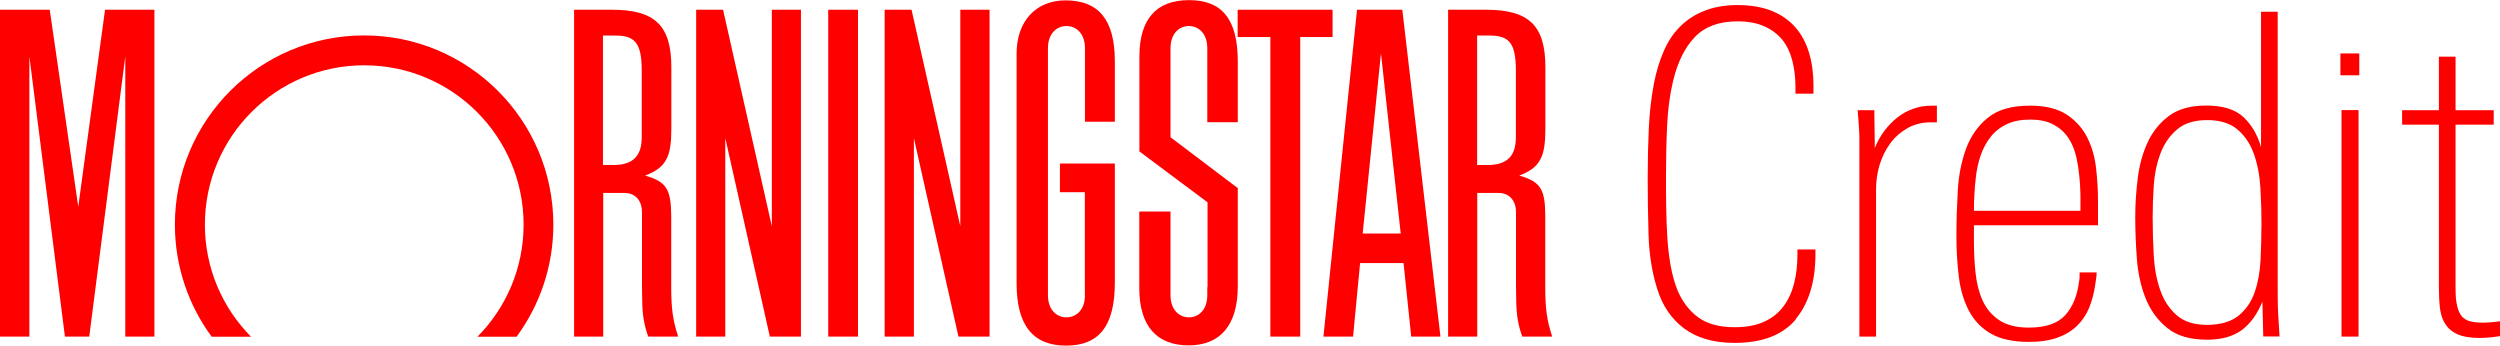
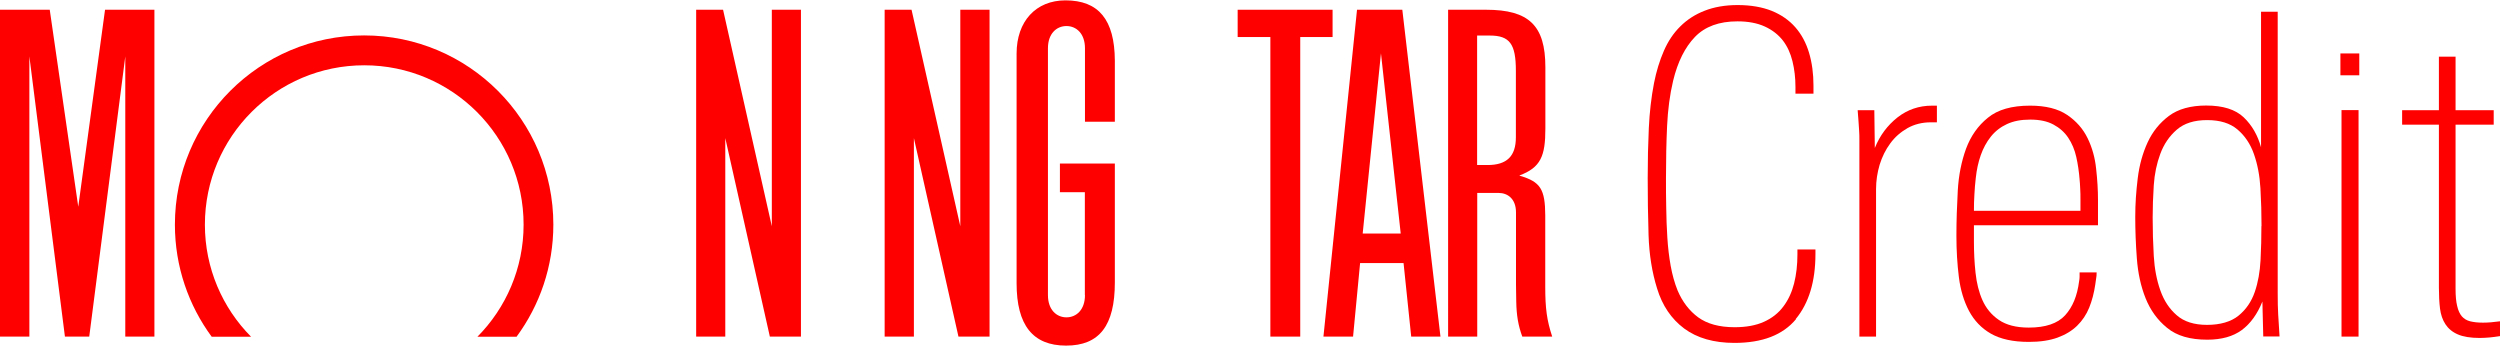
<svg xmlns="http://www.w3.org/2000/svg" id="Layer_2" data-name="Layer 2" viewBox="0 0 202.54 28" width="202.54" height="28">
  <defs>
    <style>
      .cls-1 {
        fill: red;
      }
    </style>
  </defs>
  <g id="Layer_2-2" data-name="Layer 2">
    <path class="cls-1" d="m198.94,10.09v13.32c0,.56.04,1.02.13,1.38.08.36.21.64.38.84.17.19.39.33.67.4.28.07.62.11,1.04.11s.87-.04,1.38-.11v1.2c-.29.05-.57.08-.84.11-.27.02-.53.04-.8.04-.75,0-1.35-.1-1.78-.29-.44-.19-.77-.47-1-.82-.23-.35-.38-.78-.44-1.27-.06-.5-.09-1.06-.09-1.69v-13.21h-2.98v-1.17h2.98v-4.34h1.35v4.34h3.09v1.17h-3.09Z" />
    <path class="cls-1" d="m189.61,6.1v-1.77h1.53v1.77h-1.53Zm.09,21.17V8.92h1.38v18.35h-1.38Z" />
    <g>
      <path class="cls-1" d="m145.51,25.85c-1.07,1.29-2.73,1.93-4.99,1.93-1.67,0-3.03-.39-4.08-1.17-1.04-.78-1.77-1.86-2.19-3.24-.41-1.31-.64-2.75-.69-4.31-.05-1.57-.07-3.11-.07-4.64,0-1.41.03-2.75.09-4.04.06-1.29.2-2.5.42-3.64.19-.97.46-1.84.8-2.62.34-.78.78-1.44,1.33-1.98.55-.55,1.2-.97,1.97-1.27.76-.3,1.66-.46,2.67-.46,1.07,0,1.99.16,2.77.47.78.32,1.41.76,1.91,1.33.5.57.87,1.26,1.11,2.06.24.8.36,1.69.36,2.66v.66h-1.46v-.55c0-.73-.08-1.42-.24-2.07-.16-.66-.42-1.22-.78-1.69-.37-.47-.85-.85-1.46-1.13-.61-.28-1.35-.42-2.22-.42-1.48,0-2.63.42-3.44,1.26-.81.84-1.4,2.02-1.77,3.55-.27,1.14-.43,2.37-.49,3.68-.06,1.31-.09,2.72-.09,4.22,0,.78,0,1.57.02,2.38.01.81.04,1.62.09,2.42s.14,1.57.27,2.29c.13.73.32,1.4.56,2,.39.92.95,1.65,1.67,2.18.73.53,1.71.8,2.95.8.95,0,1.74-.15,2.38-.44s1.17-.7,1.57-1.24c.4-.53.69-1.16.87-1.87.18-.72.27-1.5.27-2.35v-.4h1.46v.36c0,2.23-.53,3.99-1.6,5.28Z" />
-       <path class="cls-1" d="m156.43,9.91c-.71,0-1.34.16-1.89.47-.56.32-1.03.73-1.4,1.24-.38.51-.66,1.09-.86,1.73-.19.64-.29,1.3-.29,1.98v11.94h-1.35v-15.91c0-.27,0-.52-.02-.76-.01-.24-.03-.5-.05-.76-.02-.27-.05-.57-.07-.91h1.35l.04,3.06c.41-1.02,1.03-1.84,1.84-2.48.81-.63,1.74-.95,2.79-.95h.4v1.35h-.47Z" />
+       <path class="cls-1" d="m156.43,9.91c-.71,0-1.34.16-1.89.47-.56.32-1.03.73-1.4,1.24-.38.51-.66,1.09-.86,1.73-.19.64-.29,1.3-.29,1.98v11.94h-1.35v-15.91c0-.27,0-.52-.02-.76-.01-.24-.03-.5-.05-.76-.02-.27-.05-.57-.07-.91h1.35l.04,3.06c.41-1.02,1.03-1.84,1.84-2.48.81-.63,1.74-.95,2.79-.95h.4v1.35Z" />
      <path class="cls-1" d="m159.92,18.24v1.35c0,.85.04,1.69.13,2.51.09.83.27,1.57.56,2.22s.73,1.19,1.33,1.6c.6.41,1.4.62,2.42.62,1.36,0,2.34-.33,2.95-1,.61-.67.98-1.58,1.13-2.75.02-.12.04-.24.04-.36v-.36h1.38c0,.19-.01.36-.04.49-.02.13-.05.3-.07.49-.1.68-.26,1.3-.49,1.87-.23.57-.56,1.06-.98,1.47-.42.41-.95.73-1.58.96-.63.23-1.41.35-2.33.35-1.29,0-2.31-.23-3.08-.67s-1.35-1.06-1.77-1.84c-.41-.78-.69-1.69-.82-2.73-.13-1.04-.2-2.16-.2-3.35s.04-2.41.11-3.66c.07-1.25.3-2.38.67-3.4.38-1.02.96-1.86,1.77-2.51.8-.66,1.94-.98,3.42-.98,1.26,0,2.26.25,3,.75.74.5,1.29,1.13,1.66,1.89.37.76.6,1.59.69,2.48.1.89.15,1.73.15,2.53v2.04h-10.05Zm8.63-2.11c0-.27,0-.55-.02-.84-.01-.29-.03-.55-.05-.76-.05-.63-.14-1.24-.27-1.82s-.35-1.1-.65-1.55c-.3-.45-.71-.81-1.2-1.07-.5-.27-1.12-.4-1.88-.4s-1.35.12-1.88.36c-.52.24-.96.58-1.31,1.02-.35.44-.62.94-.82,1.51-.2.57-.33,1.18-.4,1.84-.05.44-.09.87-.11,1.31-.03.44-.04.89-.04,1.35h8.63v-.95Z" />
      <path class="cls-1" d="m183.36,27.27l-.07-2.84c-.41,1.02-.97,1.79-1.67,2.31-.71.52-1.64.78-2.8.78-1.38,0-2.46-.31-3.24-.95-.78-.63-1.36-1.43-1.75-2.4-.39-.97-.62-2.04-.71-3.22-.09-1.18-.13-2.3-.13-3.37s.07-2.06.2-3.13c.13-1.07.4-2.04.8-2.91.4-.87.98-1.59,1.73-2.15.75-.56,1.76-.84,3.02-.84,1.36,0,2.37.32,3.04.96.67.64,1.13,1.45,1.4,2.42V.95h1.35v22.75c0,.73.01,1.32.04,1.78.03.46.06,1.06.11,1.78h-1.31Zm-.14-8.95c0-1.02-.03-2.04-.09-3.08-.06-1.03-.24-1.95-.53-2.77s-.73-1.47-1.33-1.98c-.6-.51-1.41-.76-2.46-.76s-1.86.26-2.46.78c-.6.52-1.04,1.17-1.33,1.95-.29.78-.47,1.63-.53,2.55s-.09,1.8-.09,2.62c0,1.04.03,2.08.09,3.11.06,1.03.24,1.96.53,2.78.29.83.73,1.5,1.33,2.02.59.52,1.41.78,2.46.78s1.94-.25,2.55-.75c.61-.5,1.04-1.13,1.31-1.91.27-.78.42-1.64.47-2.58s.07-1.87.07-2.77Z" />
    </g>
    <g>
-       <rect class="cls-1" x="67.1" y=".79" width="2.41" height="26.48" />
      <polygon class="cls-1" points="100.27 .79 107.96 .79 107.96 3 105.34 3 105.34 27.27 102.92 27.27 102.92 3 100.27 3 100.27 .79" />
      <polygon class="cls-1" points="64.89 .79 64.89 27.27 62.37 27.27 58.76 11.19 58.76 27.27 56.4 27.27 56.4 .79 58.58 .79 62.53 18.33 62.53 .79 64.89 .79" />
      <polygon class="cls-1" points="12.51 .79 12.51 27.27 10.15 27.27 10.15 4.57 7.23 27.27 5.26 27.27 2.38 4.57 2.38 27.27 0 27.27 0 .79 4.03 .79 6.34 16.75 8.51 .79 12.51 .79" />
      <path class="cls-1" d="m41.85,27.28c1.87-2.54,2.98-5.68,2.98-9.08,0-8.46-6.86-15.33-15.33-15.33s-15.33,6.86-15.33,15.33c0,3.4,1.11,6.54,2.98,9.08h3.19c-2.31-2.33-3.74-5.54-3.74-9.08,0-7.13,5.78-12.91,12.91-12.91s12.91,5.78,12.91,12.91c0,3.54-1.43,6.75-3.74,9.08h3.18Z" />
      <path class="cls-1" d="m116.68,27.27h-2.35l-.62-5.96h-3.52l-.57,5.96h-2.4l2.72-26.48h3.67l3.09,26.48Zm-3.2-8.35l-1.6-14.6-1.48,14.6h3.08Z" />
      <path class="cls-1" d="m87.9,23.91c0,1.19-.7,1.8-1.5,1.8s-1.5-.61-1.5-1.8V3.91c0-1.19.7-1.8,1.5-1.8s1.5.61,1.5,1.8v.96s0,4.99,0,4.99h2.42v-4.96c-.02-3.3-1.31-4.87-4-4.87-2.4,0-3.96,1.7-3.96,4.31v.97s0,16.57,0,16.57v1.07c0,3.39,1.31,5.05,4.01,5.05s3.95-1.62,3.95-5.12v-9.63h-4.45v2.32h2.02v8.34Z" />
-       <path class="cls-1" d="m97.83,23.27v-6.88l-5.52-4.12v-7.69c0-3.02,1.36-4.57,4.02-4.57s3.94,1.53,3.95,4.93v1.06s0,3.9,0,3.9h-2.47V3.91c0-1.19-.7-1.8-1.49-1.8s-1.49.61-1.49,1.8v7.21l5.45,4.12v7.96c0,3.11-1.39,4.78-3.98,4.78s-3.99-1.57-4-4.61v-1.05s0-5.18,0-5.18h2.53v6.77c0,1.19.7,1.8,1.49,1.8s1.49-.61,1.49-1.8v-.63Z" />
-       <path class="cls-1" d="m54.93,27.27h-2.41c-.33-.89-.47-1.73-.49-2.85l-.02-1.35v-.69s0-5.17,0-5.17c0-1.09-.66-1.58-1.42-1.58h-1.72v11.64h-2.36V.79h3.08c3.46,0,4.8,1.27,4.8,4.65v4.97c0,2.23-.37,3.16-2.12,3.81.03,0,.05.02.07.03,1.65.48,2.02,1.1,2.04,3.19v.96s0,4.83,0,4.83c0,1.76.13,2.72.56,4.03Zm-6.08-24.39v10.49h.85c1.56,0,2.29-.72,2.29-2.24v-5.4c0-2.17-.5-2.85-2.11-2.85h-1.03Z" />
      <path class="cls-1" d="m125.75,27.27h-2.42c-.33-.89-.47-1.73-.49-2.85l-.02-1.35v-.69s0-5.17,0-5.17c0-1.09-.66-1.58-1.42-1.58h-1.72v11.64h-2.36V.79h3.08c3.46,0,4.8,1.27,4.8,4.65v4.97c0,2.23-.37,3.16-2.11,3.81.02,0,.05.02.07.03,1.65.48,2.02,1.1,2.03,3.19v.96s0,4.83,0,4.83c0,1.76.13,2.72.56,4.03Zm-6.08-24.39v10.49h.85c1.56,0,2.29-.72,2.29-2.24v-5.4c0-2.17-.5-2.85-2.11-2.85h-1.03Z" />
      <polygon class="cls-1" points="80.17 .79 80.17 27.27 77.65 27.27 74.04 11.19 74.04 27.27 71.67 27.27 71.67 .79 73.85 .79 77.8 18.33 77.8 .79 80.17 .79" />
    </g>
  </g>
</svg>